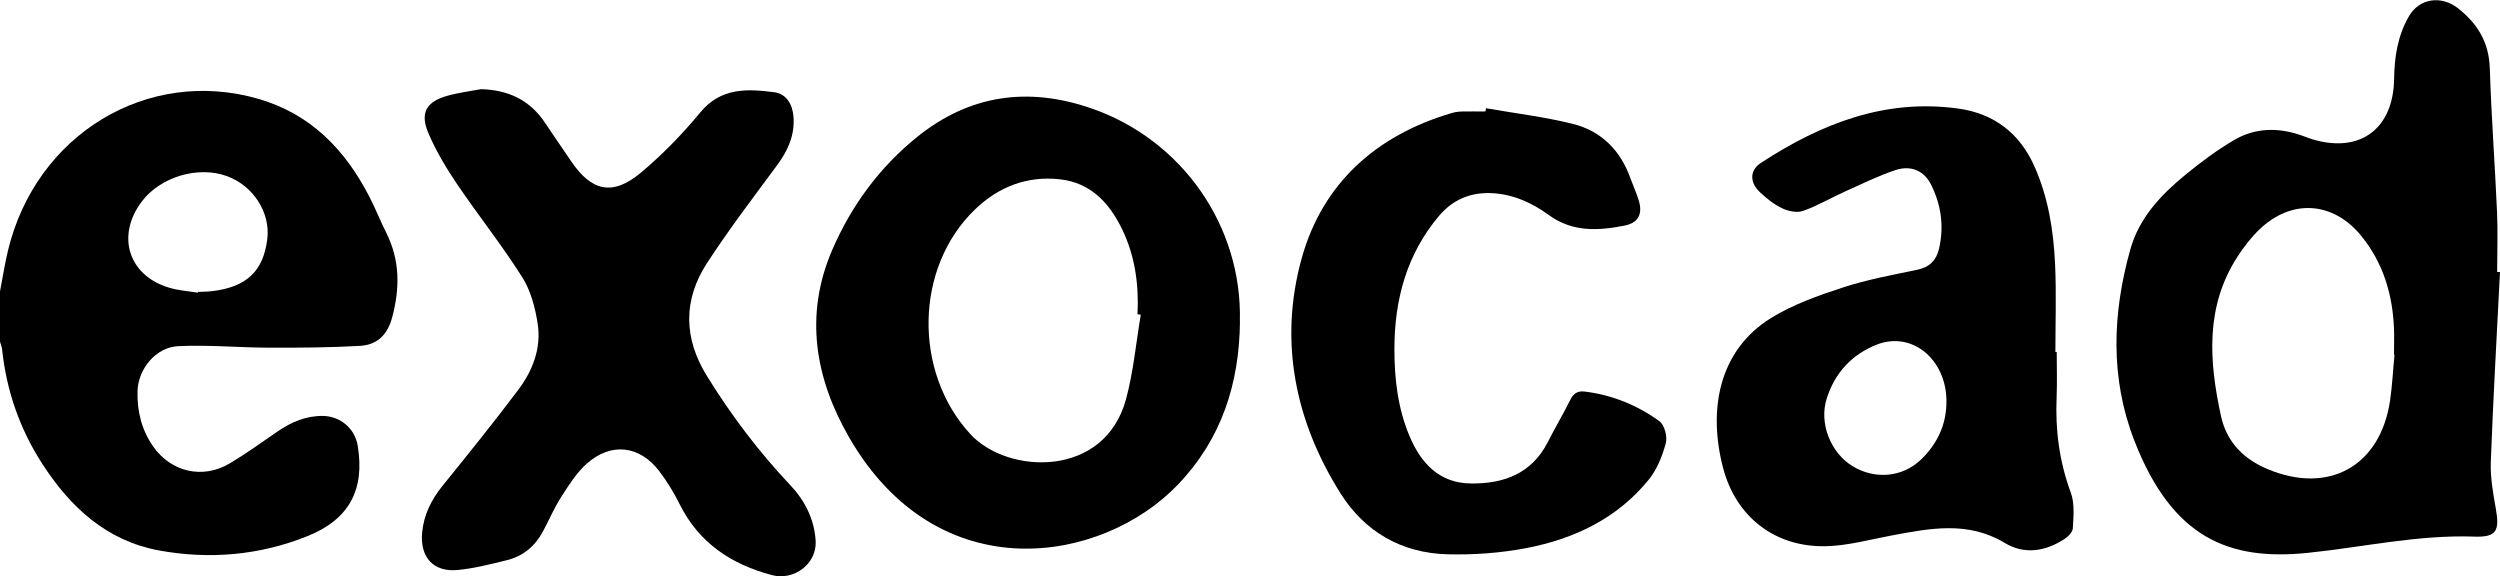
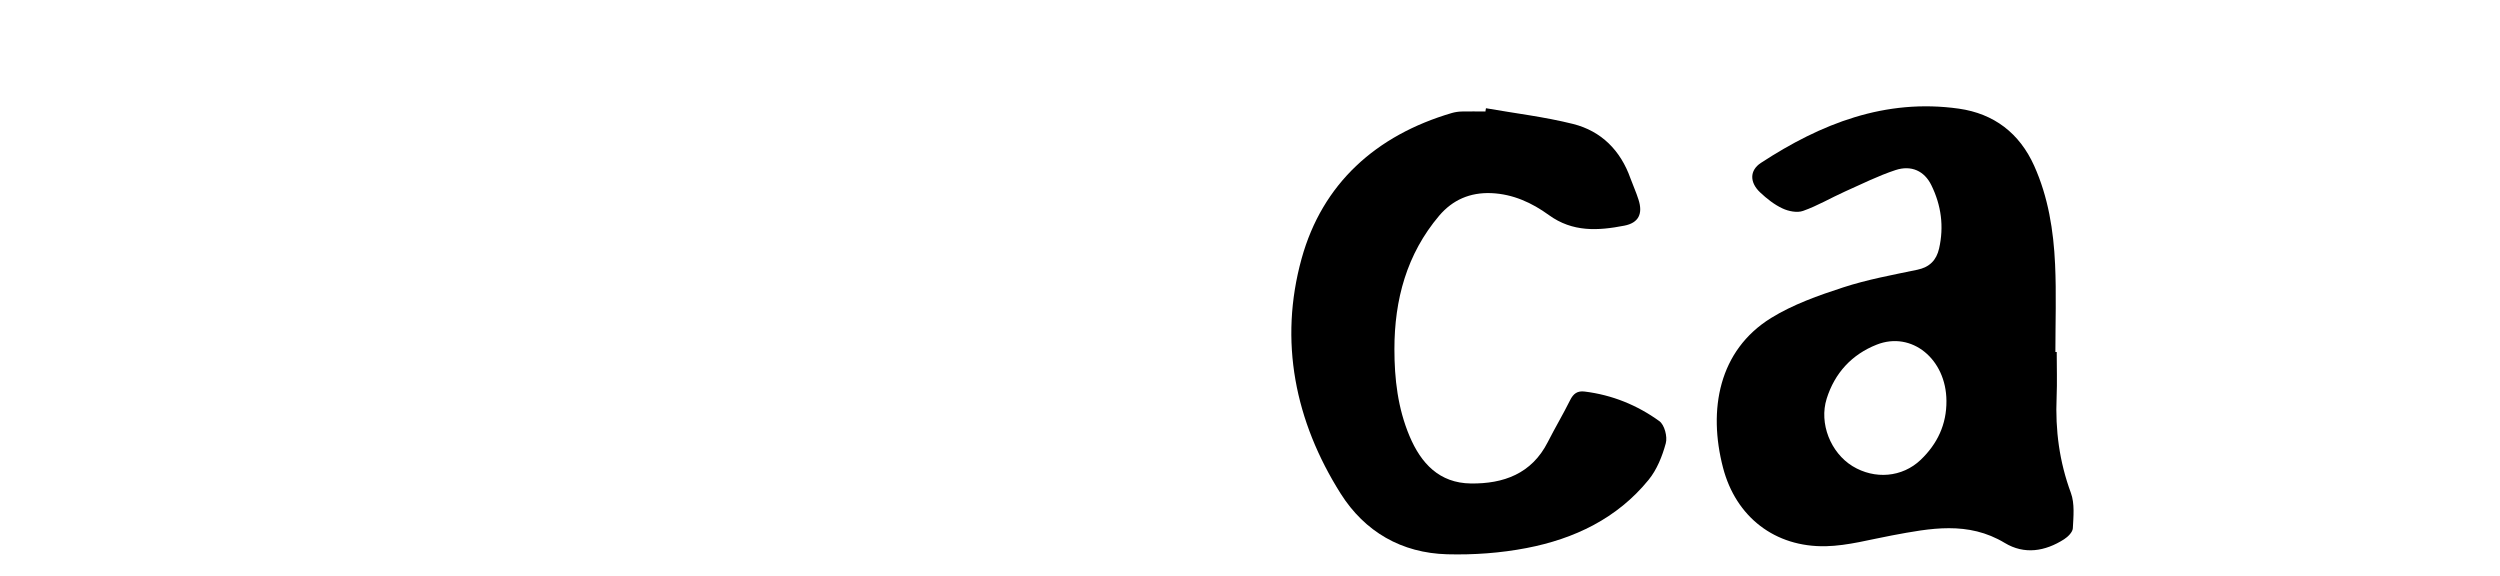
<svg xmlns="http://www.w3.org/2000/svg" id="Capa_2" data-name="Capa 2" viewBox="0 0 245.05 56.48">
  <defs>
    <style>      .cls-1 {        stroke-width: 0px;      }    </style>
  </defs>
  <g id="Contenido">
    <g>
-       <path class="cls-1" d="m0,28.56c.26-1.32.46-2.65.77-3.95C3.49,13.18,14.47,6.53,25.36,9.7c5.14,1.5,8.5,5.01,10.87,9.63.58,1.12,1.04,2.31,1.61,3.44,1.37,2.71,1.37,5.46.6,8.34-.46,1.73-1.49,2.69-3.13,2.79-2.97.17-5.95.19-8.92.18-2.98-.01-5.96-.29-8.93-.15-2.19.11-3.93,2.24-3.98,4.43-.05,1.96.41,3.81,1.56,5.44,1.76,2.48,4.85,3.19,7.48,1.62,1.61-.96,3.14-2.06,4.69-3.13,1.35-.92,2.78-1.54,4.44-1.52,1.7.02,3.13,1.22,3.41,2.9.72,4.31-.82,7.24-4.92,8.88-4.7,1.89-9.63,2.31-14.58,1.4-5.11-.95-8.65-4.22-11.39-8.45-2.22-3.42-3.53-7.17-3.96-11.22-.03-.28-.14-.54-.22-.82C0,31.83,0,30.2,0,28.56Zm19.4.14s.01-.06.02-.09c.45-.02.9-.01,1.35-.07,3.4-.4,5.04-1.95,5.43-5.11.32-2.57-1.35-5.19-3.91-6.15-2.84-1.06-6.55.04-8.39,2.47-2.55,3.38-1.3,7.31,2.75,8.47.89.26,1.84.32,2.76.47Z" />
-       <path class="cls-1" d="m245.05,26.64c-.31,6.2-.67,12.4-.9,18.61-.06,1.53.22,3.09.49,4.61.39,2.18.06,2.81-2.09,2.74-5.52-.2-10.89,1.03-16.33,1.59-7.75.8-13.29-1.46-17-10.97-2.4-6.15-2.17-12.5-.4-18.79.86-3.07,2.99-5.33,5.38-7.29,1.51-1.24,3.1-2.42,4.78-3.41,2.08-1.22,4.35-1.26,6.63-.45.35.12.69.26,1.04.37,4.67,1.41,7.95-1.01,8.02-5.92.03-2.15.35-4.23,1.45-6.13,1.02-1.78,3.17-2.07,4.8-.8,1.94,1.52,3.05,3.35,3.13,5.9.15,4.69.5,9.38.71,14.08.09,1.96.01,3.92.01,5.88.09,0,.19,0,.28,0Zm-10.35,8.13s-.03,0-.04,0c0-.86.03-1.72,0-2.58-.14-3.35-1.07-6.45-3.22-9.08-2.75-3.37-6.82-3.64-9.96-.63-.82.78-1.53,1.71-2.15,2.66-3.19,4.92-2.8,10.25-1.63,15.64.56,2.55,2.21,4.22,4.59,5.21,5.98,2.5,11.02-.3,11.98-6.7.22-1.49.29-3.01.44-4.51Z" />
-       <path class="cls-1" d="m47.11,8.74c2.73.06,4.87,1.08,6.37,3.38.81,1.23,1.66,2.43,2.48,3.65,2.01,2.99,4.08,3.47,6.84,1.17,2.12-1.77,4.08-3.79,5.84-5.92,2.03-2.46,4.62-2.32,7.26-1.98,1.19.16,1.79,1.19,1.88,2.42.13,1.81-.56,3.32-1.62,4.75-2.33,3.15-4.71,6.28-6.85,9.56-2.35,3.61-2.32,7.36-.02,11.08,2.37,3.84,5.07,7.41,8.17,10.7,1.44,1.52,2.36,3.35,2.49,5.46.14,2.25-2.12,3.94-4.29,3.36-3.98-1.06-7.14-3.14-9.03-6.93-.56-1.13-1.23-2.23-1.99-3.23-1.93-2.55-4.73-2.89-7.13-.76-1.01.9-1.77,2.12-2.51,3.28-.68,1.06-1.18,2.24-1.78,3.36-.77,1.45-1.95,2.43-3.54,2.82-1.58.39-3.18.8-4.8.96-2.41.24-3.74-1.27-3.5-3.7.17-1.73.9-3.18,1.98-4.53,2.52-3.11,5.03-6.23,7.44-9.43,1.41-1.87,2.26-4.06,1.91-6.43-.24-1.58-.67-3.26-1.51-4.59-1.98-3.14-4.31-6.06-6.39-9.13-1.05-1.55-2.02-3.18-2.77-4.89-.93-2.11-.29-3.22,1.94-3.82,1.02-.27,2.07-.41,3.11-.6Z" />
-       <path class="cls-1" d="m121.54,31.52c-.06,6.07-1.79,11.5-6.08,15.98-7.39,7.73-23.49,10.52-32.23-4.63-3.33-5.77-4.41-11.98-1.66-18.36,1.87-4.34,4.63-8.1,8.32-11.08,5.14-4.15,10.89-4.95,17.08-2.81,8.92,3.09,14.81,11.56,14.56,20.89Zm-9.71-.67l-.33-.05c.14-2.9-.24-5.72-1.52-8.35-1.26-2.6-3.11-4.56-6.13-4.88-3.19-.34-5.97.74-8.27,2.95-5.94,5.7-6.07,15.97-.45,22.05,3.64,3.94,13.13,4.33,15.24-3.43.73-2.69.98-5.52,1.45-8.29Z" />
      <path class="cls-1" d="m201.6,34.51c0,1.47.05,2.95-.01,4.42-.14,3.23.27,6.33,1.4,9.39.38,1.04.25,2.31.19,3.46-.02.38-.48.84-.86,1.08-1.86,1.19-3.89,1.52-5.81.36-3.6-2.17-7.3-1.44-11.05-.74-2.16.4-4.32,1.01-6.49,1.06-4.98.11-8.82-2.86-10.08-7.7-1.48-5.68-.42-11.49,4.71-14.67,2.16-1.33,4.64-2.21,7.07-3,2.36-.77,4.83-1.22,7.27-1.73,1.2-.25,1.87-.94,2.13-2.08.49-2.16.21-4.24-.76-6.21-.68-1.39-1.96-1.99-3.51-1.48-1.7.56-3.31,1.37-4.95,2.1-1.38.62-2.69,1.4-4.11,1.9-.58.21-1.43.04-2.02-.24-.8-.37-1.53-.95-2.18-1.56-1.05-.98-1.06-2.16.06-2.9,5.89-3.85,12.2-6.34,19.41-5.32,3.44.49,5.94,2.4,7.38,5.6,1.38,3.07,1.9,6.35,2.05,9.66.13,2.86.03,5.72.03,8.59.04,0,.09,0,.13,0Zm-10.81,4.78c-.02-4.09-3.4-6.86-6.83-5.51-2.44.96-4.12,2.78-4.91,5.3-.76,2.43.39,5.29,2.53,6.61,2.18,1.33,4.88,1.11,6.69-.62,1.63-1.56,2.54-3.47,2.52-5.77Z" />
      <path class="cls-1" d="m145.66,10.61c2.85.5,5.73.84,8.53,1.54,2.78.7,4.66,2.6,5.63,5.34.25.69.56,1.36.78,2.06.46,1.4.02,2.3-1.39,2.57-2.57.5-5.06.65-7.39-1.04-1.65-1.2-3.51-2.06-5.65-2.15-2.08-.08-3.78.66-5.1,2.21-3.19,3.77-4.39,8.24-4.39,13.08,0,2.91.33,5.79,1.48,8.52,1.13,2.69,2.93,4.61,6.01,4.65,3.19.04,5.96-.94,7.54-4.05.7-1.38,1.5-2.72,2.19-4.11.32-.65.72-.94,1.43-.85,2.69.33,5.15,1.33,7.32,2.9.5.36.81,1.52.63,2.17-.34,1.26-.87,2.59-1.69,3.59-3.08,3.78-7.28,5.78-11.96,6.68-2.54.49-5.19.68-7.78.61-4.46-.12-8.07-2.2-10.44-5.95-4.48-7.1-6.06-14.95-3.83-23.02,2.04-7.38,7.31-12.1,14.72-14.28.31-.09.64-.14.97-.15.78-.02,1.55,0,2.33,0,.02-.1.03-.2.05-.3Z" />
    </g>
  </g>
</svg>